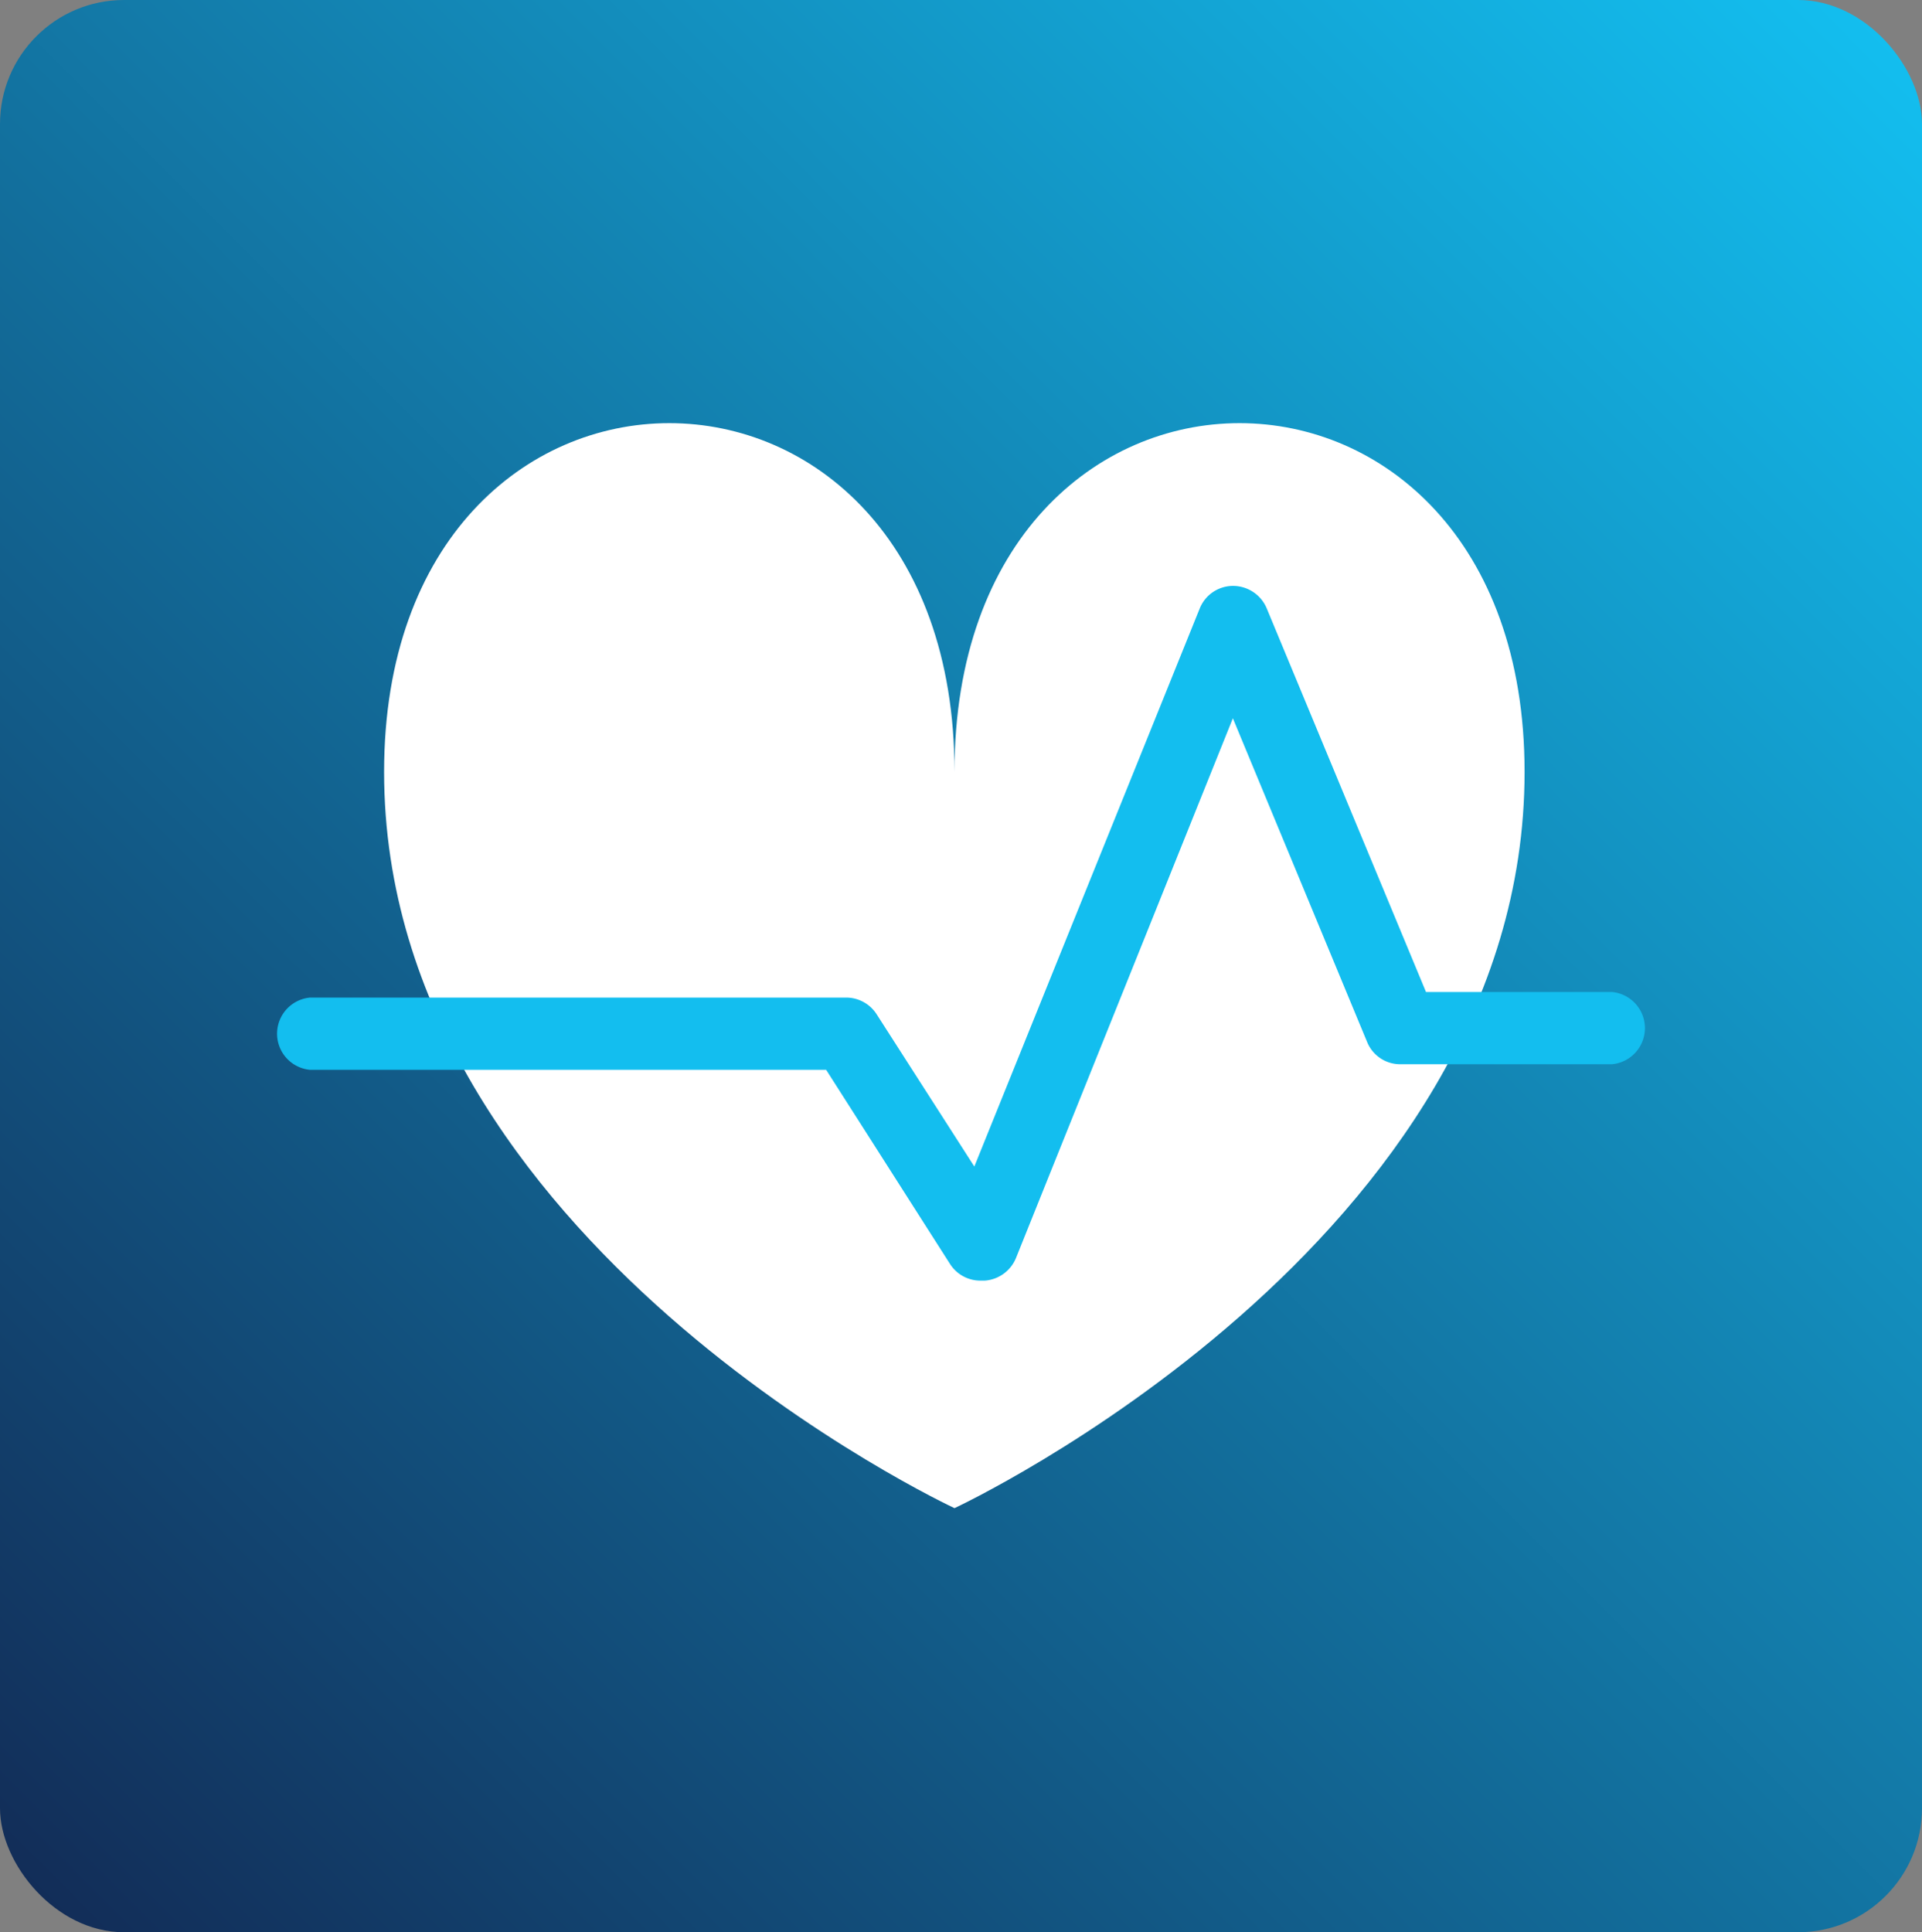
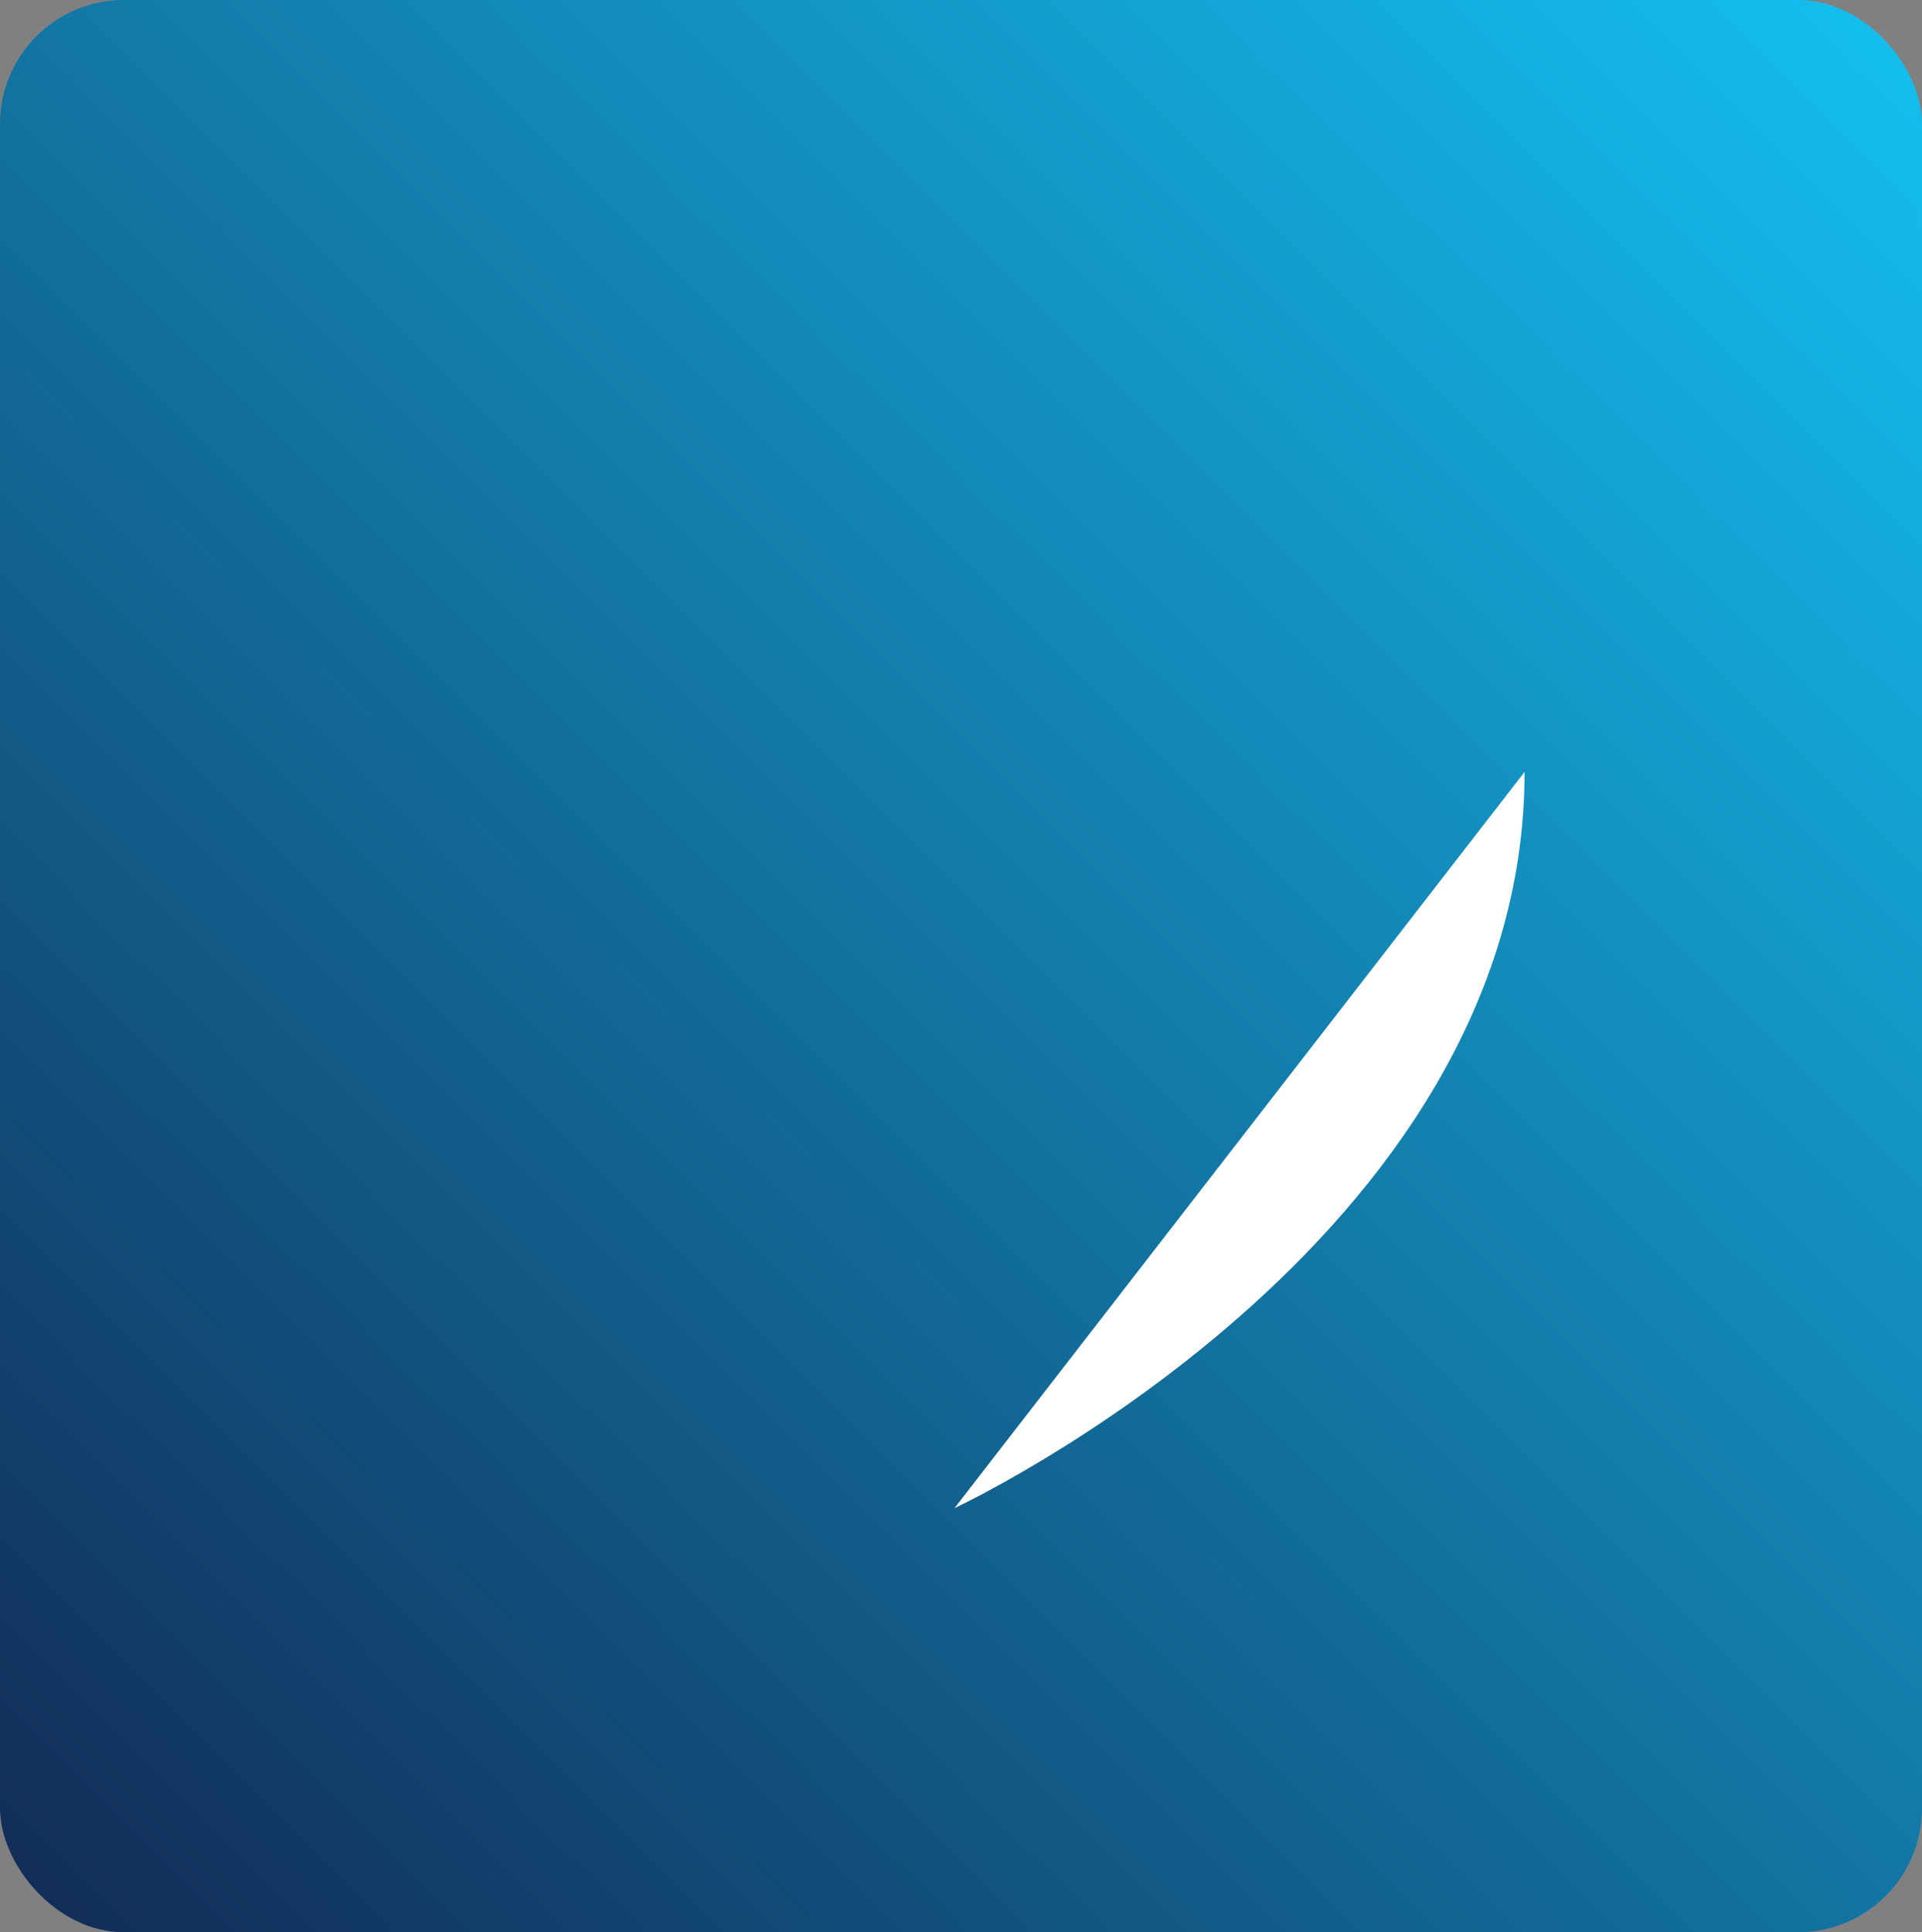
<svg xmlns="http://www.w3.org/2000/svg" viewBox="0 0 62 62.33">
  <rect x="0" y="0" width="62" height="62.33" fill="#808080" stroke="none" />
  <defs>
    <style>.cls-1{fill:url(#degrade_hwad);}.cls-2{fill:#fff;}.cls-3{fill:#13beef;}</style>
    <linearGradient id="degrade_hwad" x1="1.09" y1="61.07" x2="60.91" y2="1.26" gradientUnits="userSpaceOnUse">
      <stop offset="0" stop-color="#122d58" />
      <stop offset="1" stop-color="#13beef" />
    </linearGradient>
  </defs>
  <g id="Camada_2" data-name="Camada 2">
    <g id="Слой_1" data-name="Слой 1">
      <rect class="cls-1" width="62" height="62.33" rx="4" />
-       <path class="cls-2" d="M30.79,48.65S49.18,40.09,49.18,24.9c0-15-18.39-15-18.39,0,0-15-18.4-15-18.4,0,0,15.19,18.4,23.75,18.4,23.75" />
-       <path class="cls-3" d="M31.65,41.31a1.16,1.16,0,0,1-1-.53l-4-6.27H10a1.17,1.17,0,0,1,0-2.33H27.28a1.17,1.17,0,0,1,1,.54l3.15,4.91,7.27-18a1.16,1.16,0,0,1,1.08-.73h0a1.18,1.18,0,0,1,1.08.72L46,32h6a1.17,1.17,0,0,1,0,2.33H45.17a1.15,1.15,0,0,1-1.07-.72L39.77,23.17l-7,17.42a1.18,1.18,0,0,1-1,.72Z" />
+       <path class="cls-2" d="M30.79,48.65S49.18,40.09,49.18,24.9" />
    </g>
  </g>
</svg>